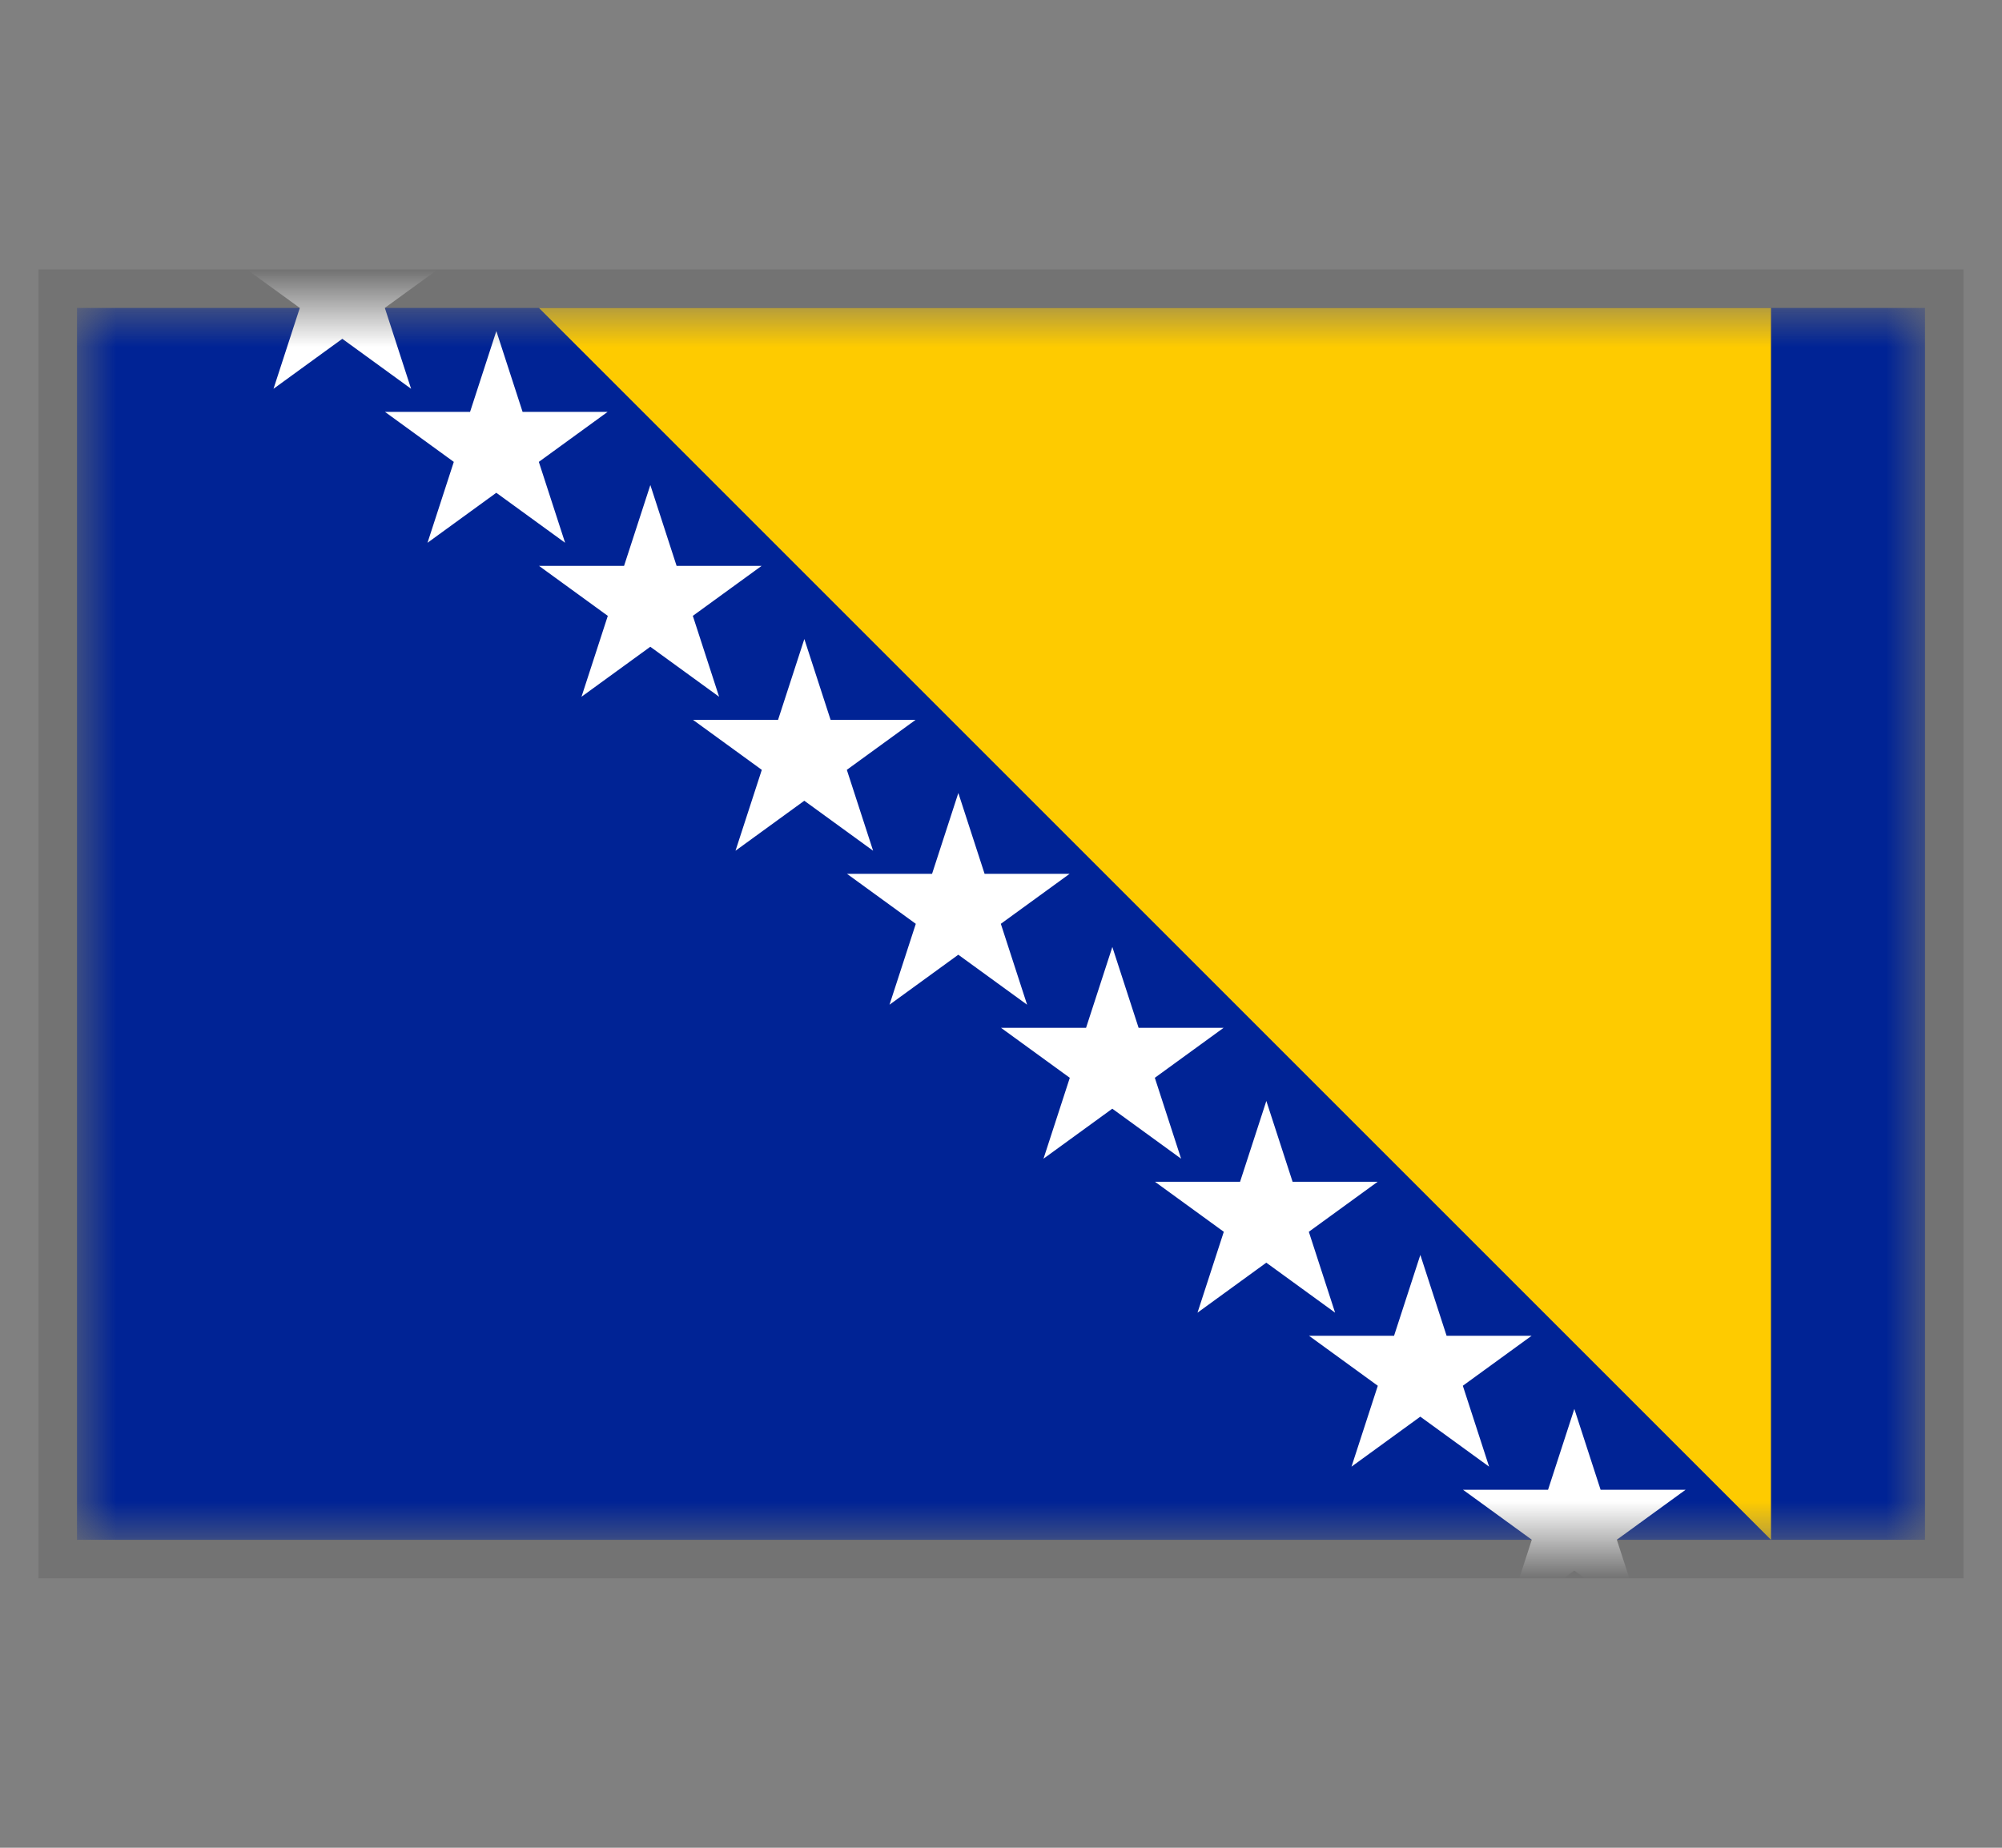
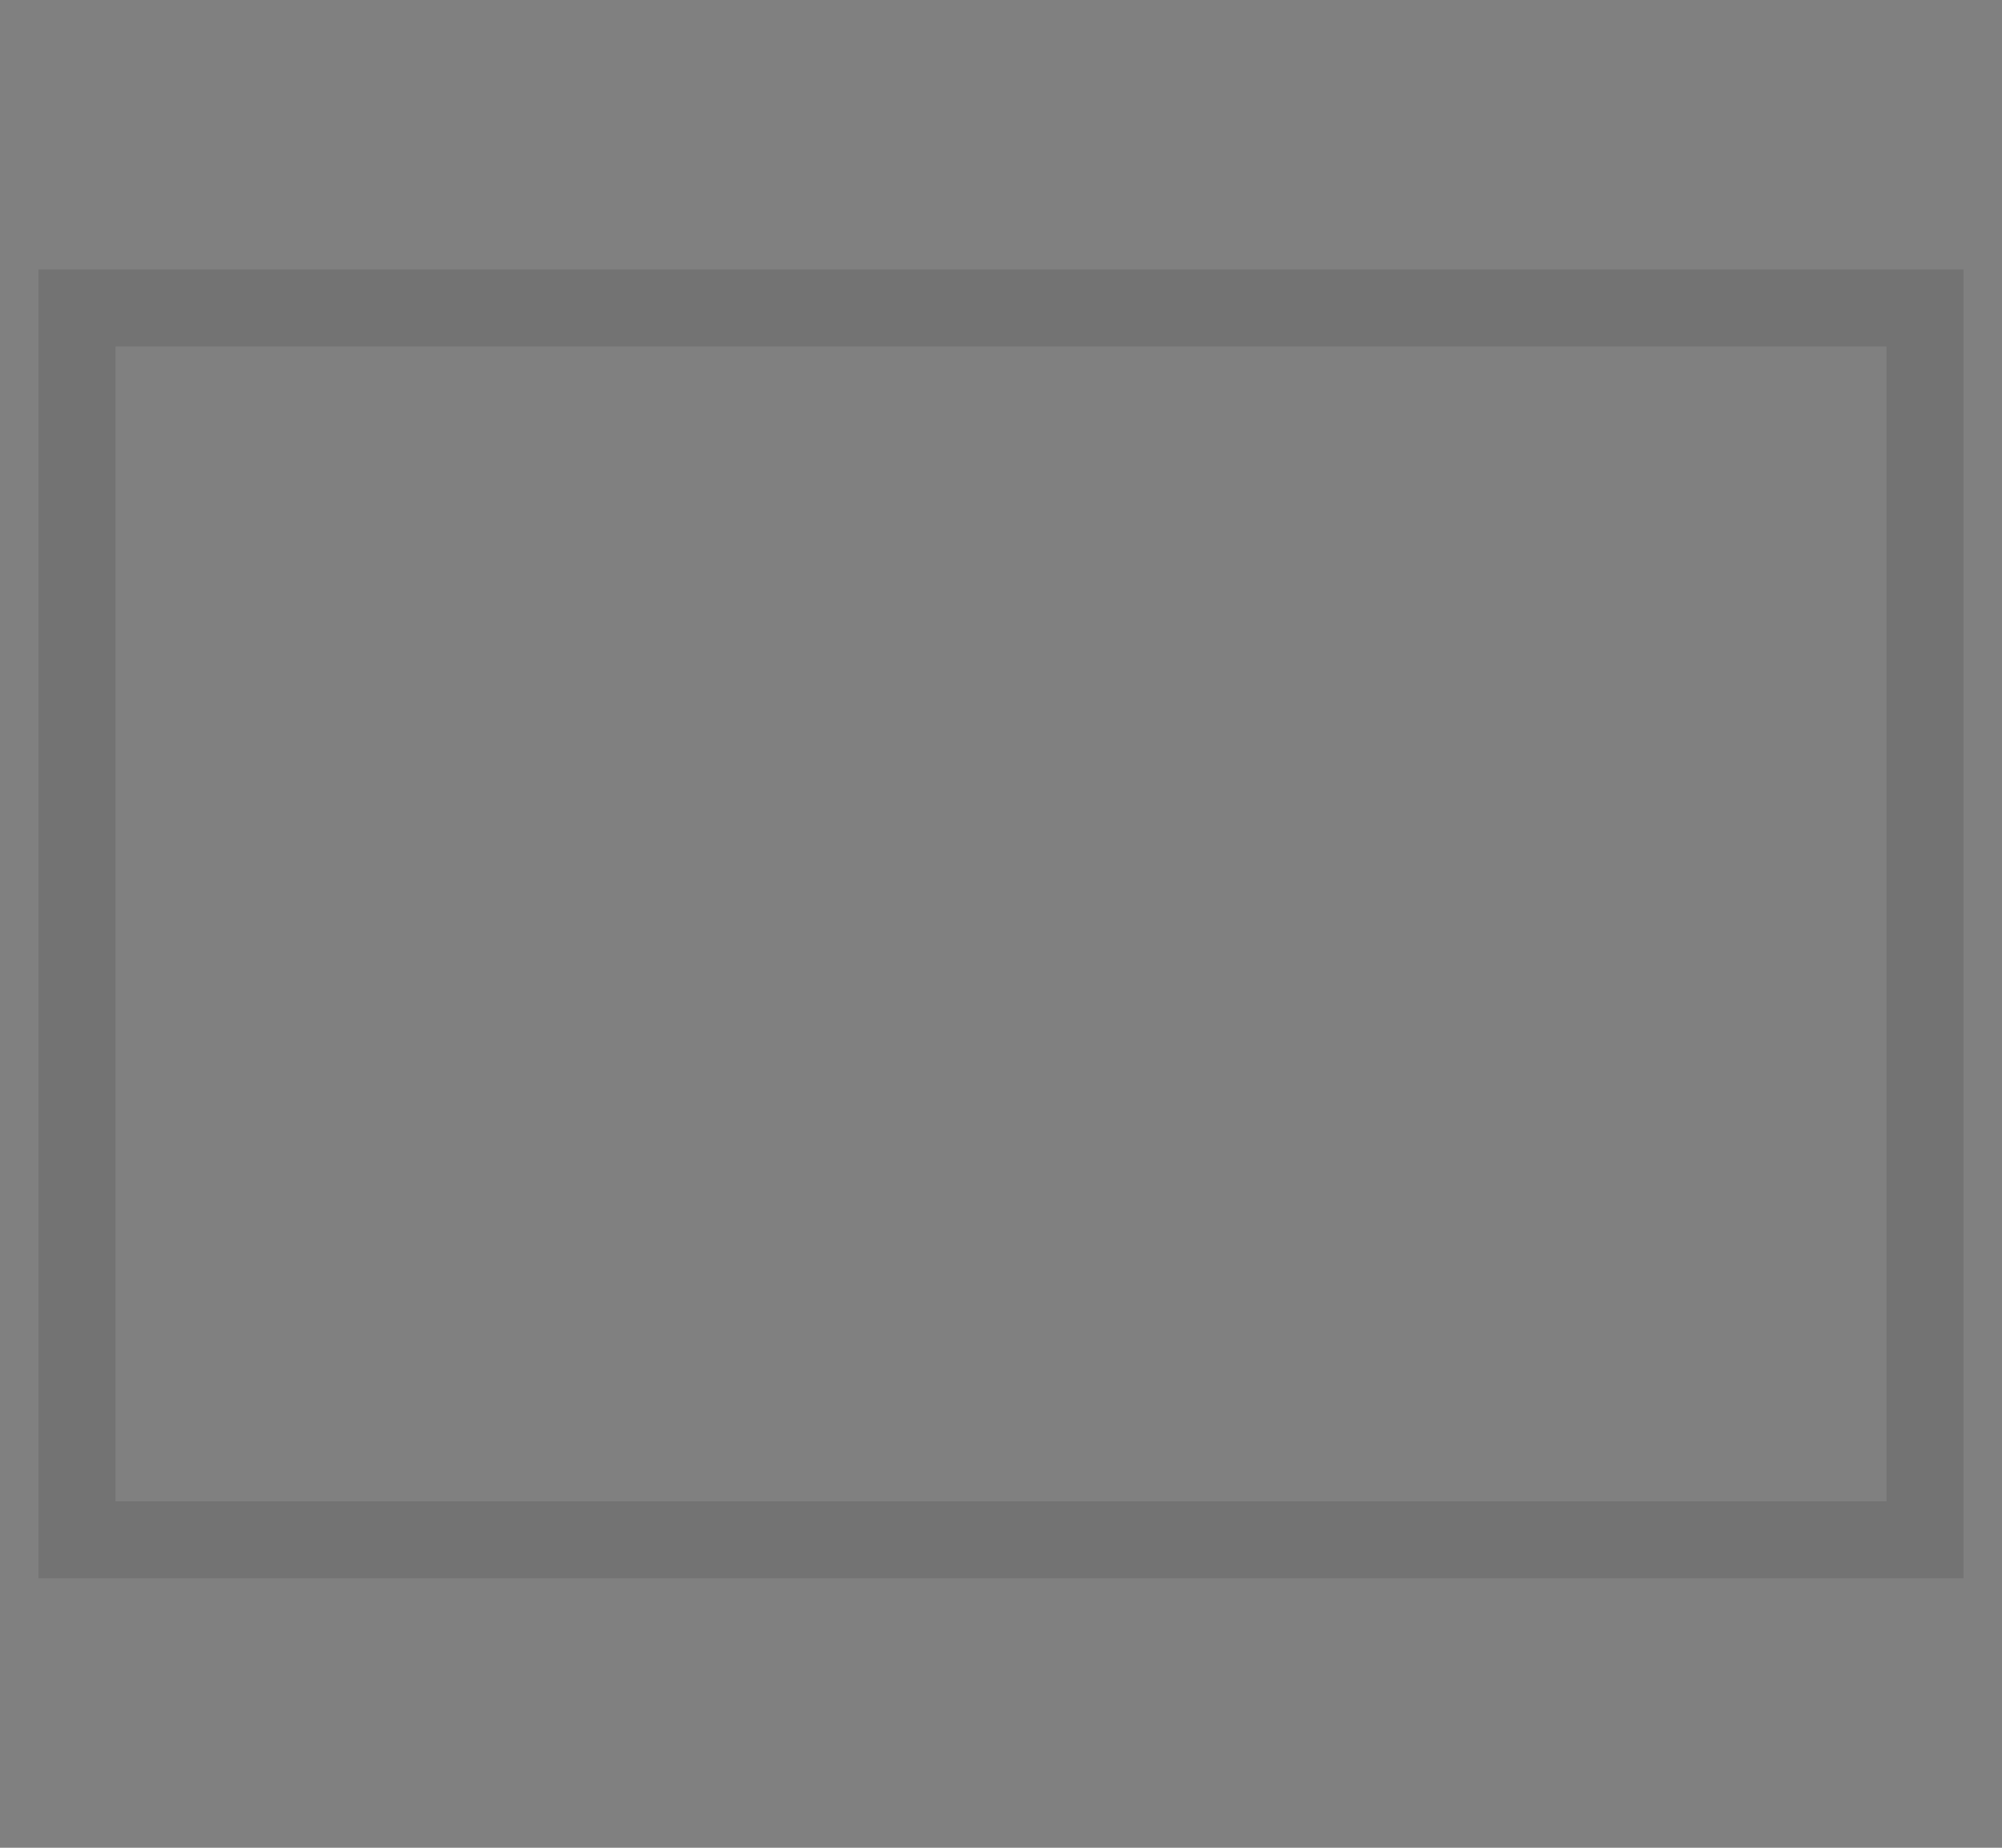
<svg xmlns="http://www.w3.org/2000/svg" width="26" height="24" viewBox="0 0 26 24" fill="none">
  <rect x="0" y="0" width="26" height="24" fill="#808080" stroke="none" />
  <rect x="1" y="4" width="24" height="16" stroke="black" stroke-opacity="0.1" />
  <mask id="mask0_1112_30294" style="mask-type:alpha" maskUnits="userSpaceOnUse" x="1" y="4" width="24" height="16">
-     <path d="M25 4H1V20H25V4Z" fill="#002395" />
+     <path d="M25 4H1H25V4Z" fill="#002395" />
  </mask>
  <g mask="url(#mask0_1112_30294)">
    <path d="M25 4H1V20H25V4Z" fill="#002395" />
    <path d="M7 4H23V20L7 4Z" fill="#FECB00" />
    <path d="M3.552 5.05L4.446 2.3L5.339 5.05L3 3.35H5.891L3.552 5.05Z" fill="white" />
    <path d="M5.552 7.05L6.446 4.3L7.339 7.05L5 5.35H7.891L5.552 7.05Z" fill="white" />
    <path d="M7.552 9.05L8.446 6.3L9.339 9.05L7 7.35H9.891L7.552 9.05Z" fill="white" />
-     <path d="M9.552 11.05L10.446 8.3L11.339 11.05L9 9.35H11.891L9.552 11.05Z" fill="white" />
    <path d="M11.552 13.05L12.446 10.3L13.339 13.05L11 11.35H13.891L11.552 13.05Z" fill="white" />
-     <path d="M13.552 15.05L14.446 12.3L15.339 15.05L13 13.35H15.891L13.552 15.05Z" fill="white" />
    <path d="M15.552 17.05L16.446 14.3L17.339 17.05L15 15.35H17.891L15.552 17.05Z" fill="white" />
    <path d="M17.552 19.05L18.446 16.3L19.339 19.05L17 17.35H19.891L17.552 19.05Z" fill="white" />
    <path d="M19.552 21.05L20.446 18.3L21.339 21.05L19 19.35H21.891L19.552 21.05Z" fill="white" />
  </g>
</svg>